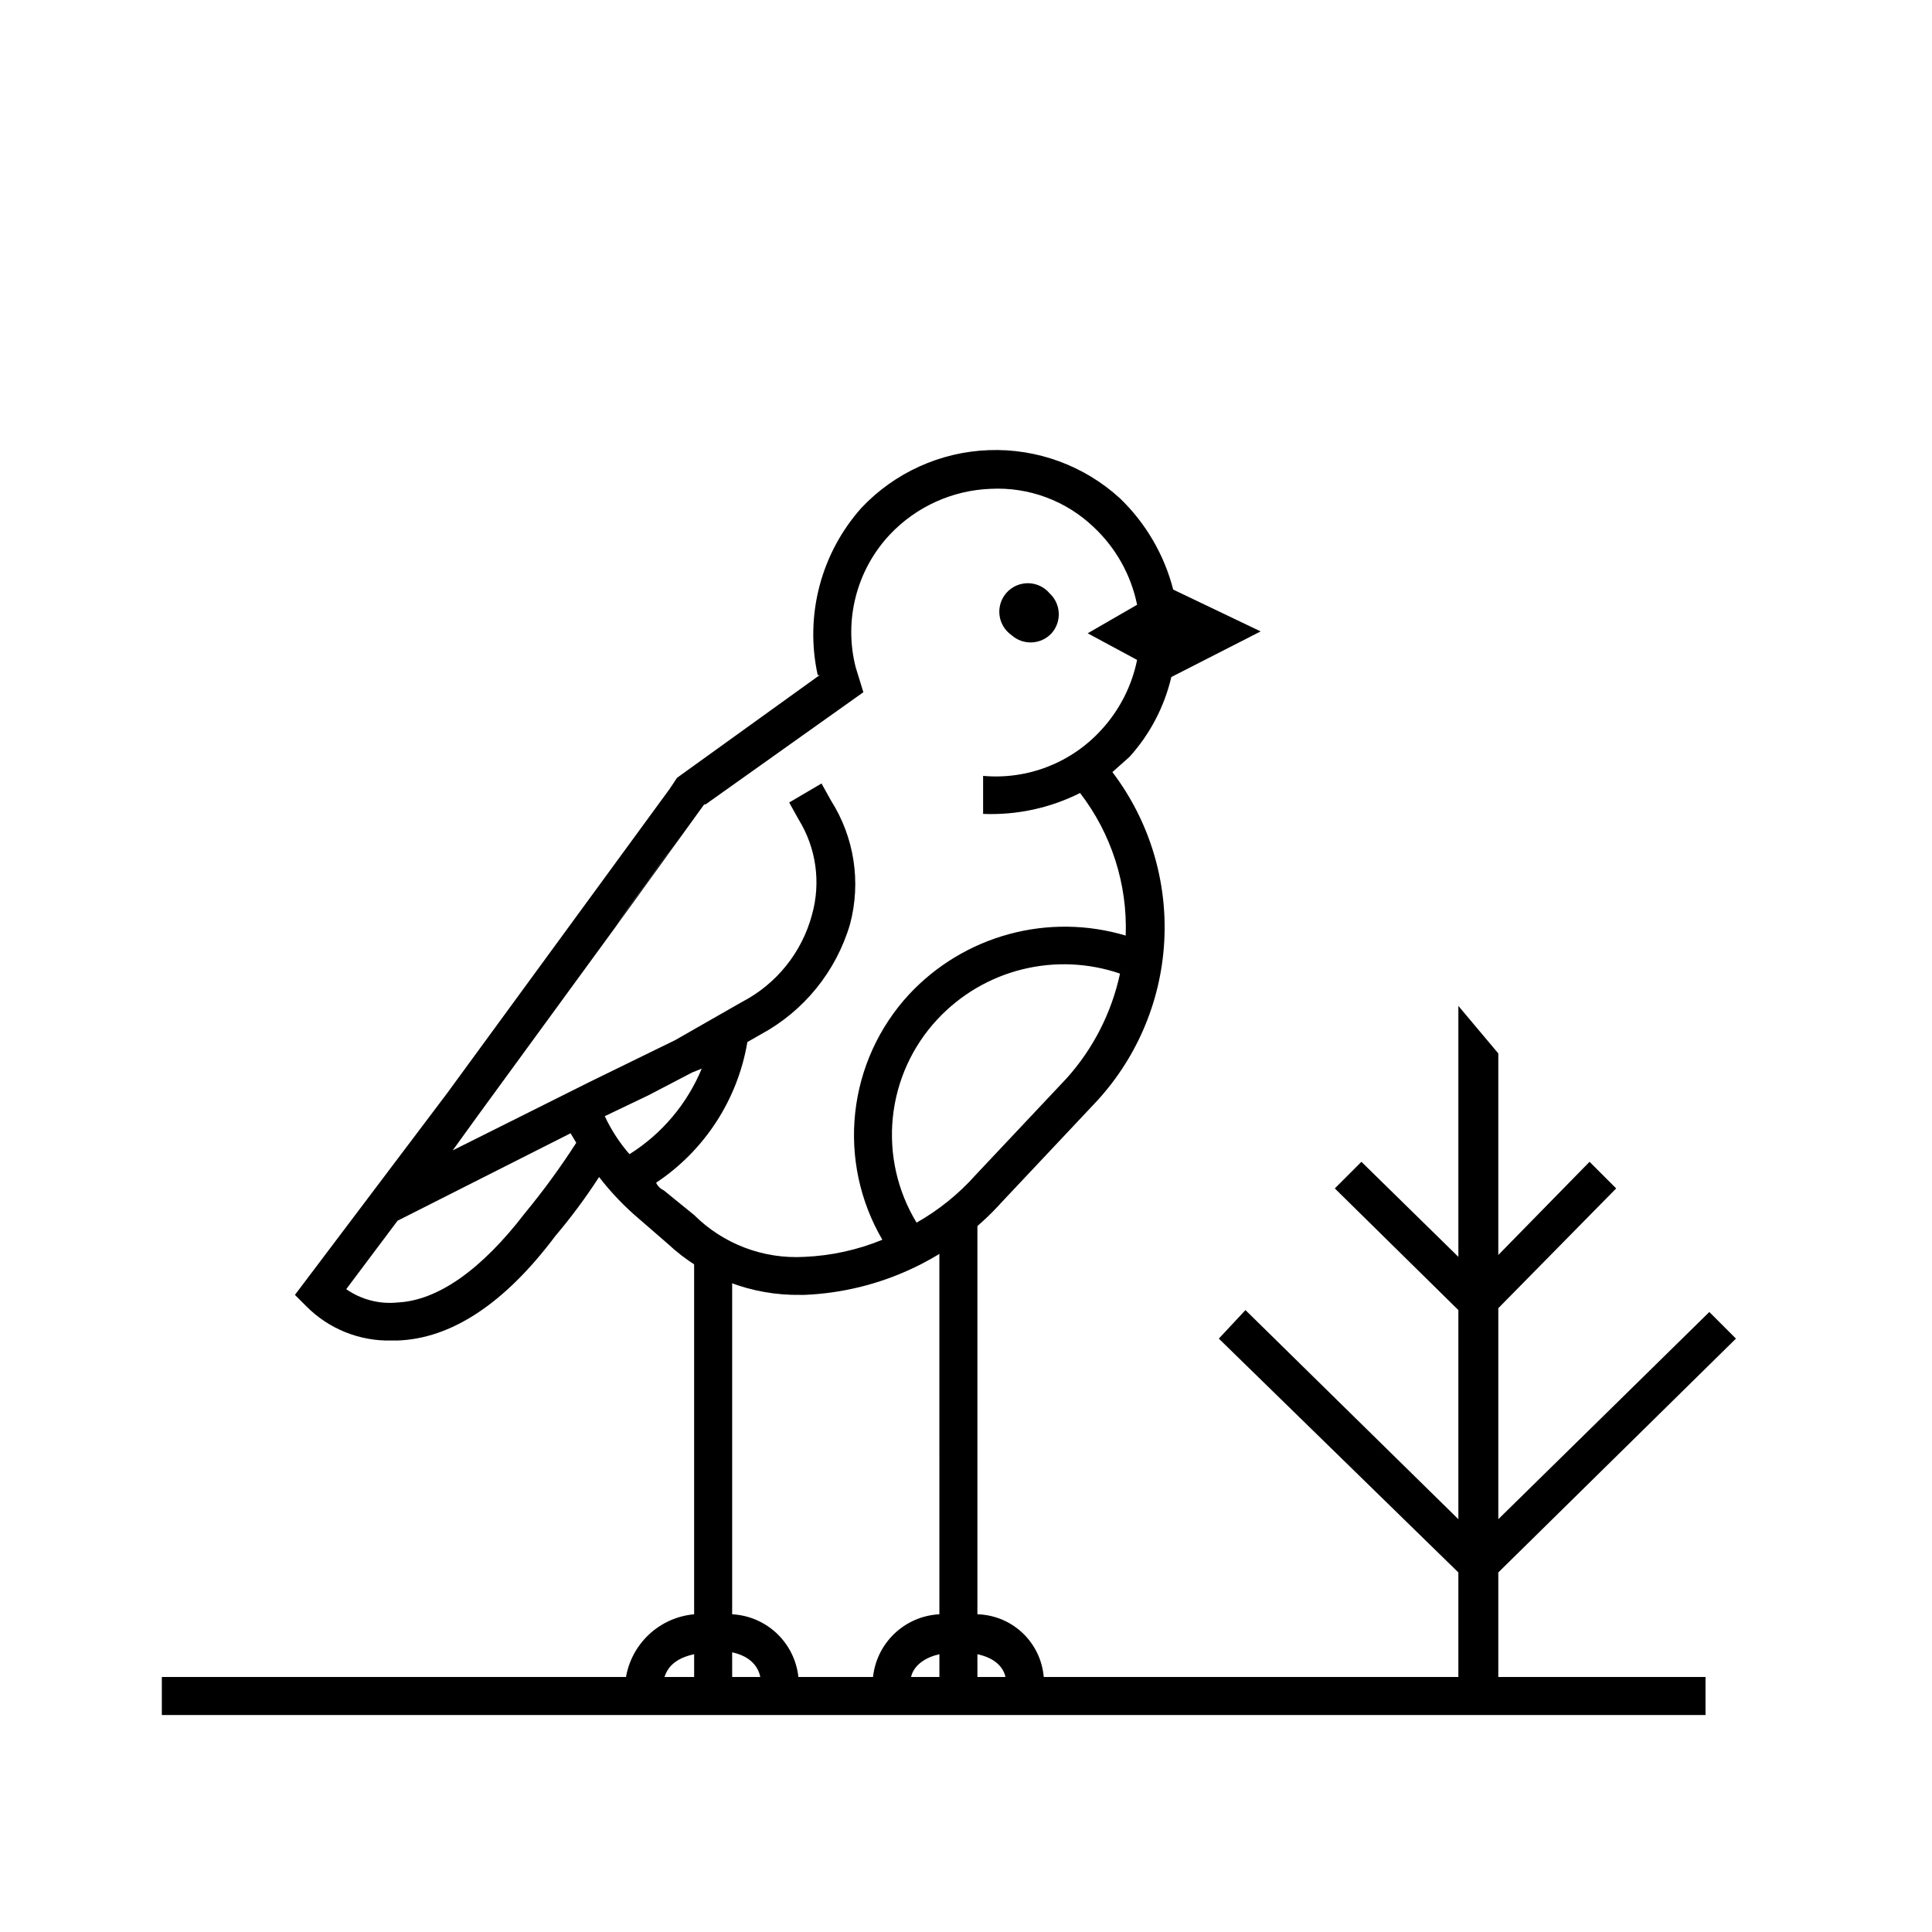
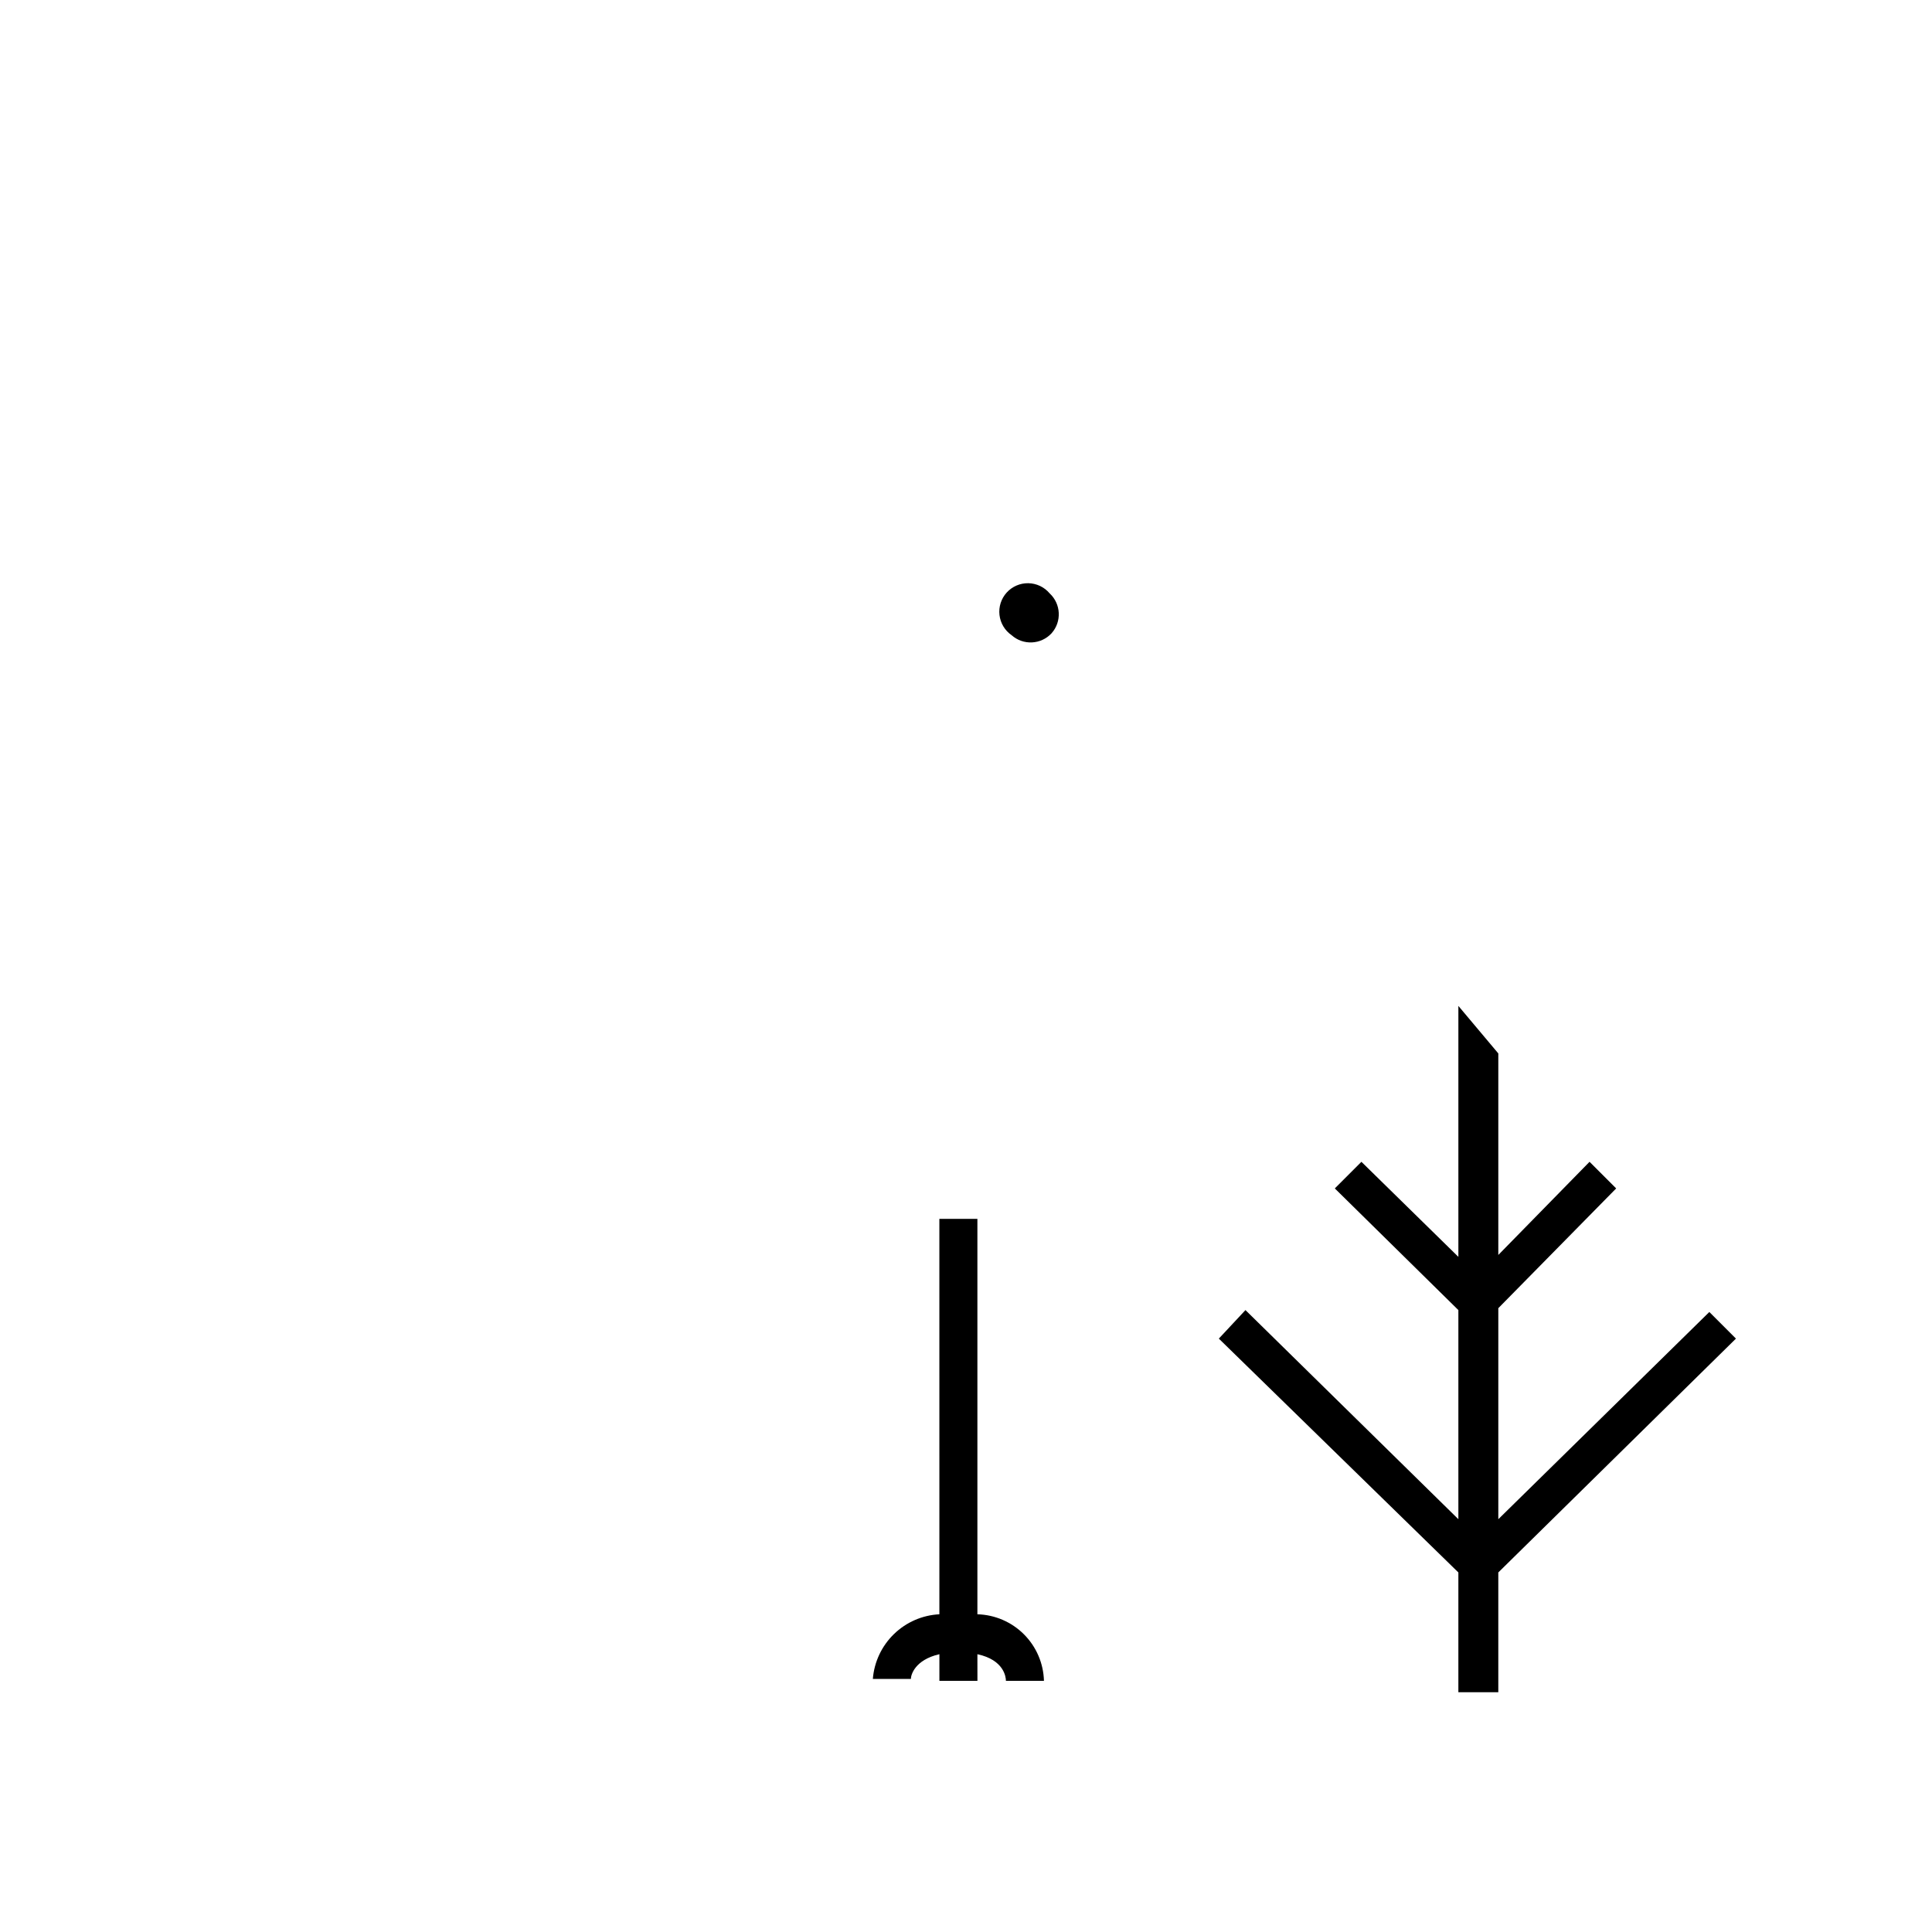
<svg xmlns="http://www.w3.org/2000/svg" fill="#000000" width="800px" height="800px" version="1.1" viewBox="144 144 512 512">
  <g>
    <path d="m403.02 571.8v-104.79h-10.078l0.004 104.79c-4.516 0.23-8.797 2.094-12.039 5.246-3.246 3.152-5.234 7.375-5.594 11.883h10.078c0-1.008 1.008-5.039 7.559-6.551v7.055h10.078l-0.008-7.051c7.055 1.512 7.559 6.047 7.559 7.055h10.078v-0.004c-0.129-4.637-2.027-9.047-5.309-12.328-3.277-3.277-7.691-5.176-12.328-5.305z" />
-     <path d="m338.03 571.8v-95.219h-10.078v95.219c-4.508 0.406-8.746 2.312-12.039 5.422-3.289 3.106-5.438 7.231-6.098 11.707h10.078c0.504-1.008 1.008-5.039 8.062-6.551v6.551h10.078l-0.004-7.051c7.055 1.512 7.559 6.551 7.559 7.559h10.078l-0.004-0.004c-0.242-4.598-2.18-8.941-5.434-12.199-3.258-3.254-7.602-5.191-12.199-5.434z" />
-     <path d="m186.89 588.42h409.09v10.078h-409.09z" />
    <path d="m596.99 491.69-55.922 54.914v-55.922l31.234-31.738-7.055-7.055-24.18 24.688v-53.406l-10.582-12.594v66.504l-25.695-25.191-7.051 7.055 32.746 32.242v55.418l-56.426-55.418-7.055 7.559 63.48 61.969v31.738h10.582v-31.738l62.977-61.969z" />
-     <path d="m321.4 369.77c-2.016 2.016-5.039 7.055-7.055 9.574h0.004c-2.519 3.238-4.875 6.602-7.055 10.074l23.68-32.746h-0.504z" />
    <path d="m422.67 311.83c2.742-3.074 2.519-7.781-0.504-10.582-1.406-1.668-3.461-2.648-5.641-2.691-2.18-0.039-4.269 0.859-5.738 2.473-1.465 1.613-2.164 3.781-1.914 5.949 0.25 2.164 1.422 4.117 3.215 5.356 3.074 2.746 7.781 2.519 10.582-0.504z" />
-     <path d="m454.41 323.42 23.68-12.09-23.176-11.082c-2.375-9.215-7.258-17.586-14.105-24.184-9.469-8.656-21.957-13.246-34.777-12.773-12.816 0.469-24.938 5.965-33.742 15.293-10.75 12.062-15.059 28.551-11.586 44.332h0.504l-37.785 27.207-2.016 3.023-58.945 80.609-40.305 53.402 3.023 3.023h-0.004c5.981 6.023 14.188 9.309 22.672 9.07h1.512c14.105-0.504 28.215-9.574 41.816-27.711 4.195-4.953 8.062-10.168 11.586-15.617 3.129 4.055 6.676 7.769 10.582 11.082l7.559 6.551c9.543 8.941 22.188 13.816 35.266 13.602h1.008c20.078-0.832 38.969-9.73 52.395-24.684l24.184-25.695c11.195-11.691 17.852-26.996 18.773-43.156 0.926-16.16-3.945-32.121-13.734-45.012l4.535-4.031h-0.004c5.426-6 9.238-13.281 11.086-21.16zm-171.3 142.07c-11.586 15.113-23.176 23.176-33.754 23.68-4.809 0.496-9.637-0.758-13.602-3.527l13.602-18.137 45.848-23.176 1.512 2.519c-4.164 6.477-8.707 12.703-13.605 18.641zm27.711-15.617c-2.641-3.039-4.844-6.43-6.551-10.074l11.586-5.543 11.586-6.047 2.519-1.008h0.004c-3.879 9.359-10.566 17.281-19.145 22.672zm115.88-20.152-24.184 25.695c-4.481 5.023-9.754 9.281-15.617 12.594-5.082-8.359-7.293-18.152-6.293-27.883 1-9.734 5.156-18.875 11.836-26.023 6.035-6.469 13.812-11.051 22.395-13.195 8.582-2.144 17.602-1.762 25.973 1.105-2.207 10.305-7.07 19.859-14.109 27.707zm3.527-75.57c8.312 10.801 12.59 24.164 12.094 37.785-10.078-3.008-20.797-3.141-30.945-0.379-10.148 2.758-19.324 8.301-26.492 15.996-7.984 8.648-12.98 19.633-14.25 31.332-1.27 11.703 1.254 23.5 7.199 33.66-6.57 2.703-13.559 4.238-20.656 4.535-10.875 0.629-21.5-3.402-29.223-11.086l-8.062-6.551 0.004 0.004c-0.898-0.406-1.613-1.121-2.016-2.016 12.863-8.555 21.617-22.047 24.18-37.281l3.527-2.016c11.477-6.191 20-16.711 23.68-29.223 2.965-11.141 1.137-23.012-5.039-32.746l-2.519-4.535-8.566 5.039 2.519 4.535h0.004c4.637 7.535 5.914 16.668 3.527 25.188-2.676 10.008-9.441 18.422-18.641 23.176l-17.633 10.078-22.672 11.082-9.07 4.535-27.207 13.602 6.551-9.07 36.777-50.383v0.004c2.18-3.473 4.535-6.836 7.055-10.074 2.016-2.519 5.039-7.559 7.055-9.574l9.07-12.594h0.504l41.816-29.727-2.016-6.551-0.004 0.004c-3.215-12.535 0.207-25.84 9.07-35.27 6.977-7.367 16.562-11.707 26.699-12.09 10.066-0.512 19.902 3.129 27.207 10.074 5.922 5.512 9.973 12.734 11.586 20.656l-13.098 7.559 13.098 7.055c-1.418 6.973-4.731 13.422-9.57 18.641-7.961 8.676-19.508 13.148-31.238 12.09v10.078c8.898 0.363 17.742-1.543 25.695-5.543z" />
  </g>
</svg>